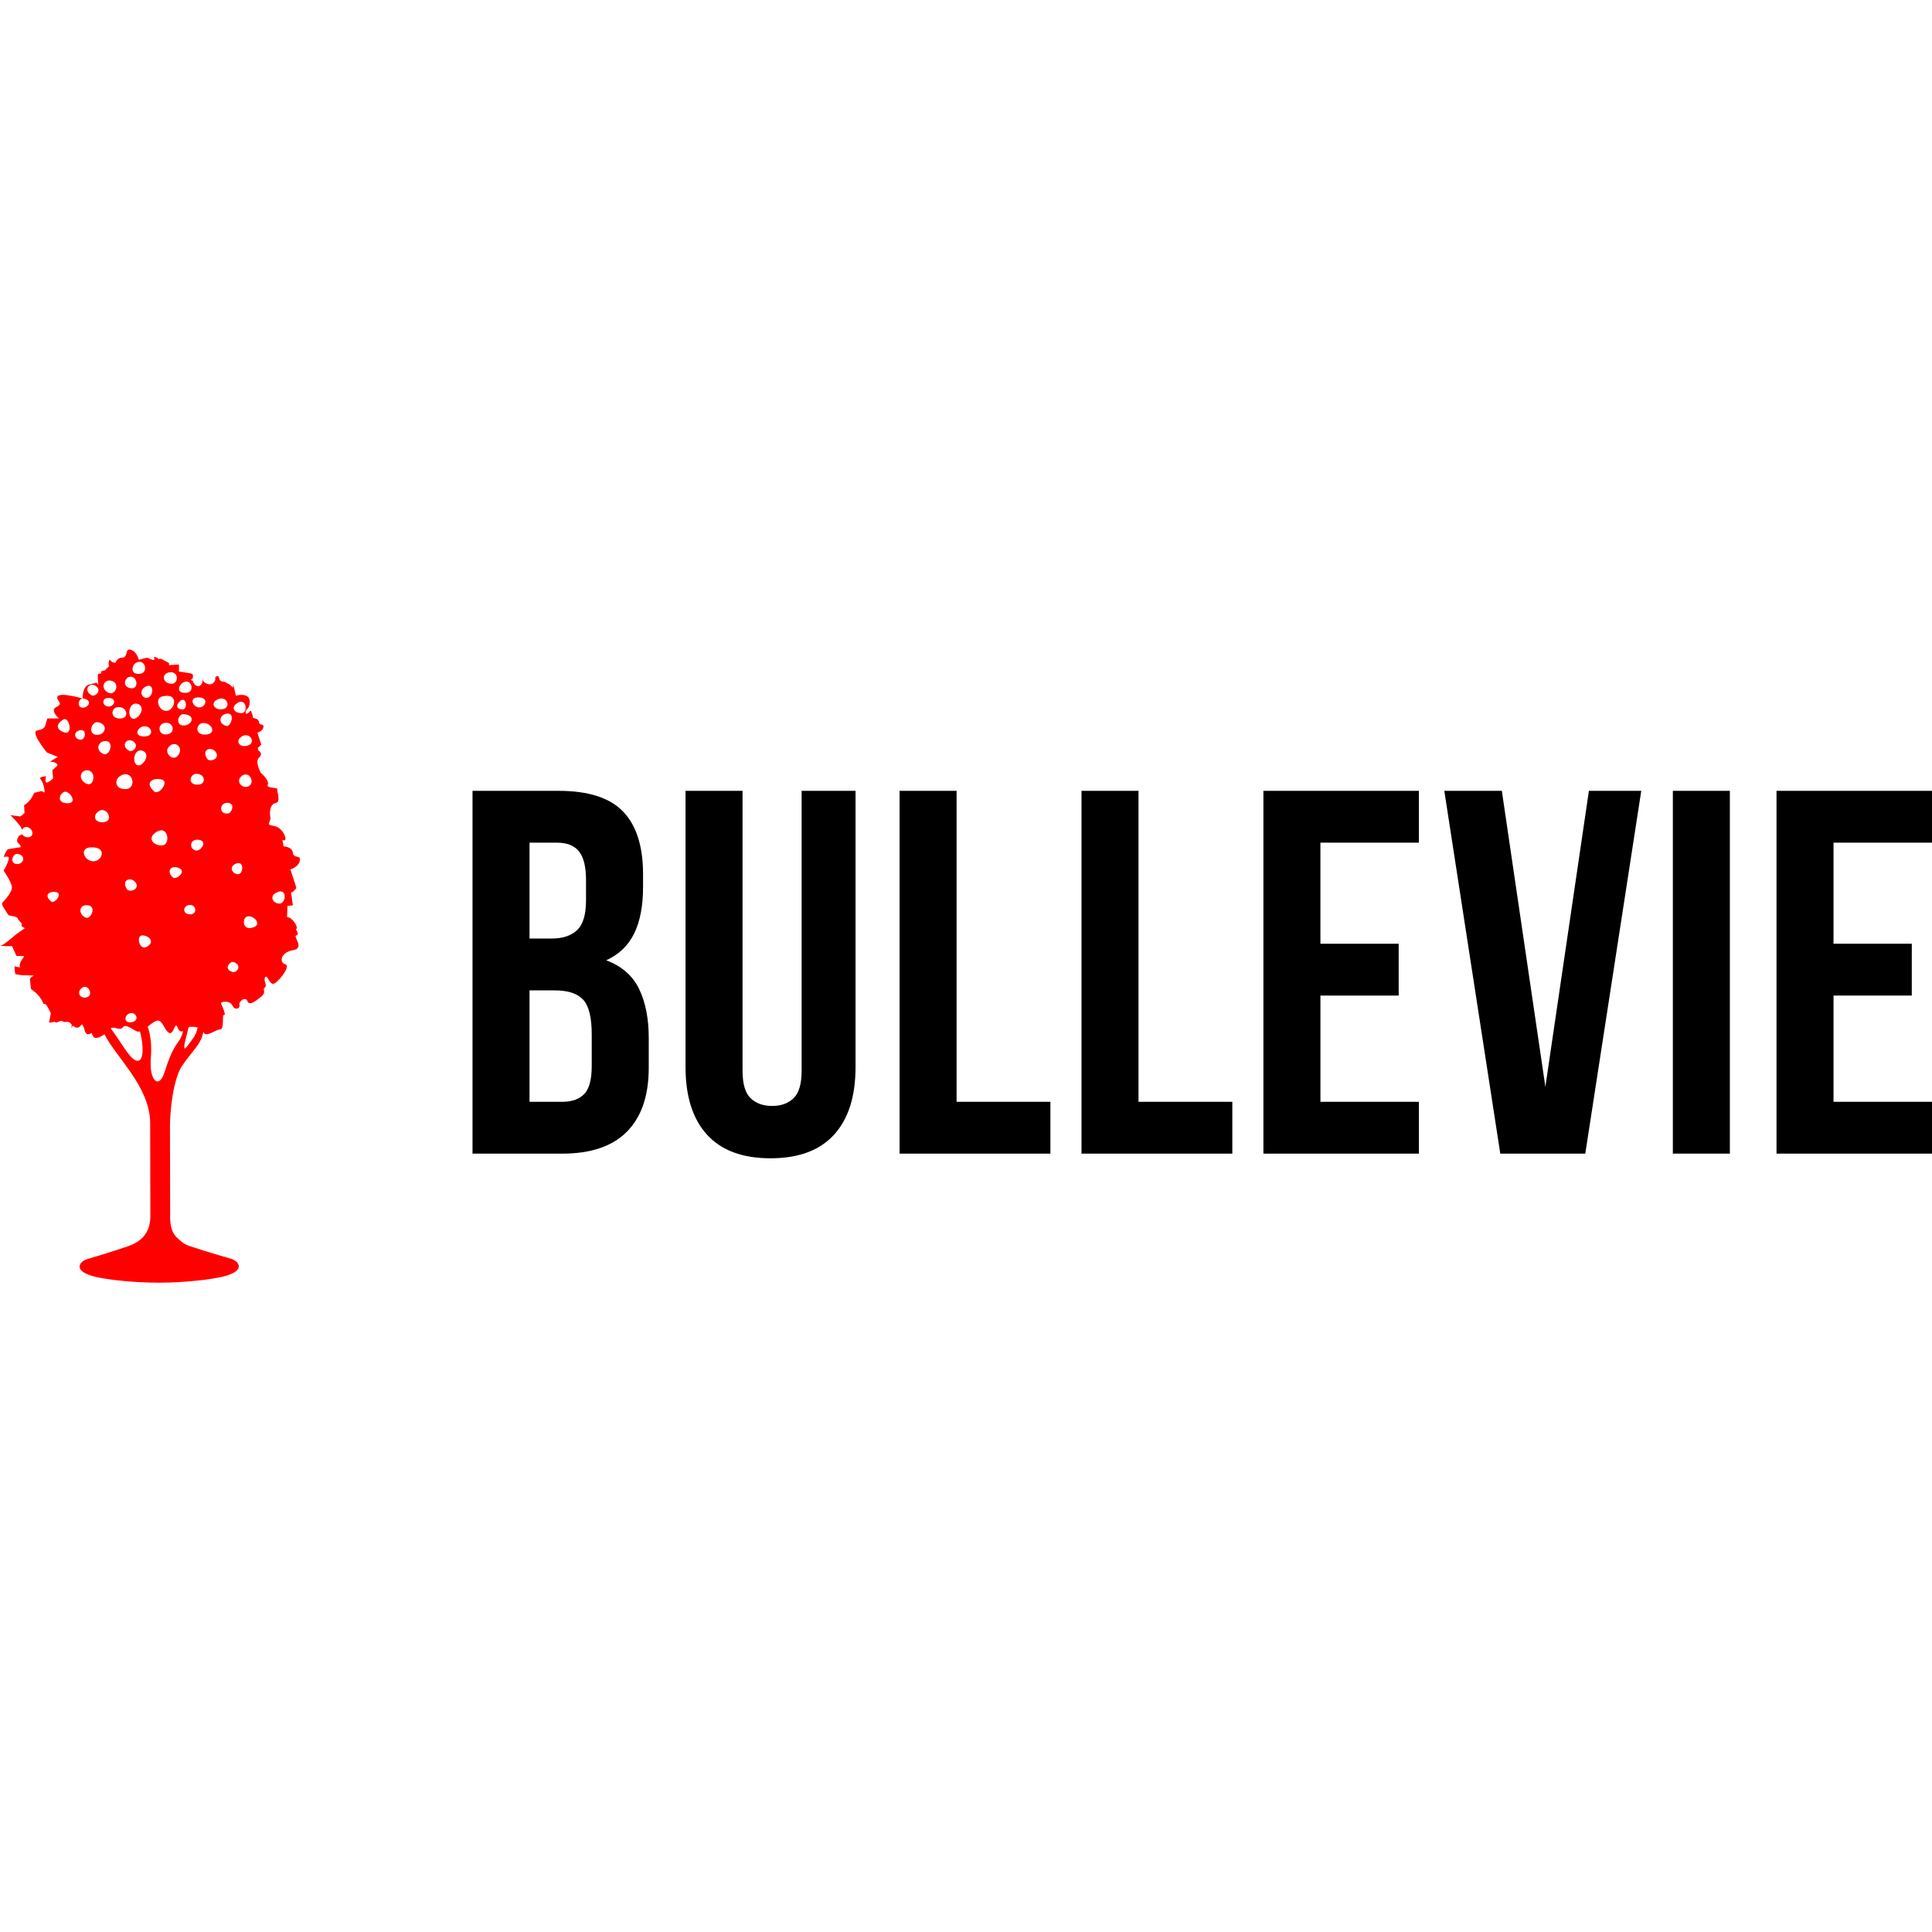
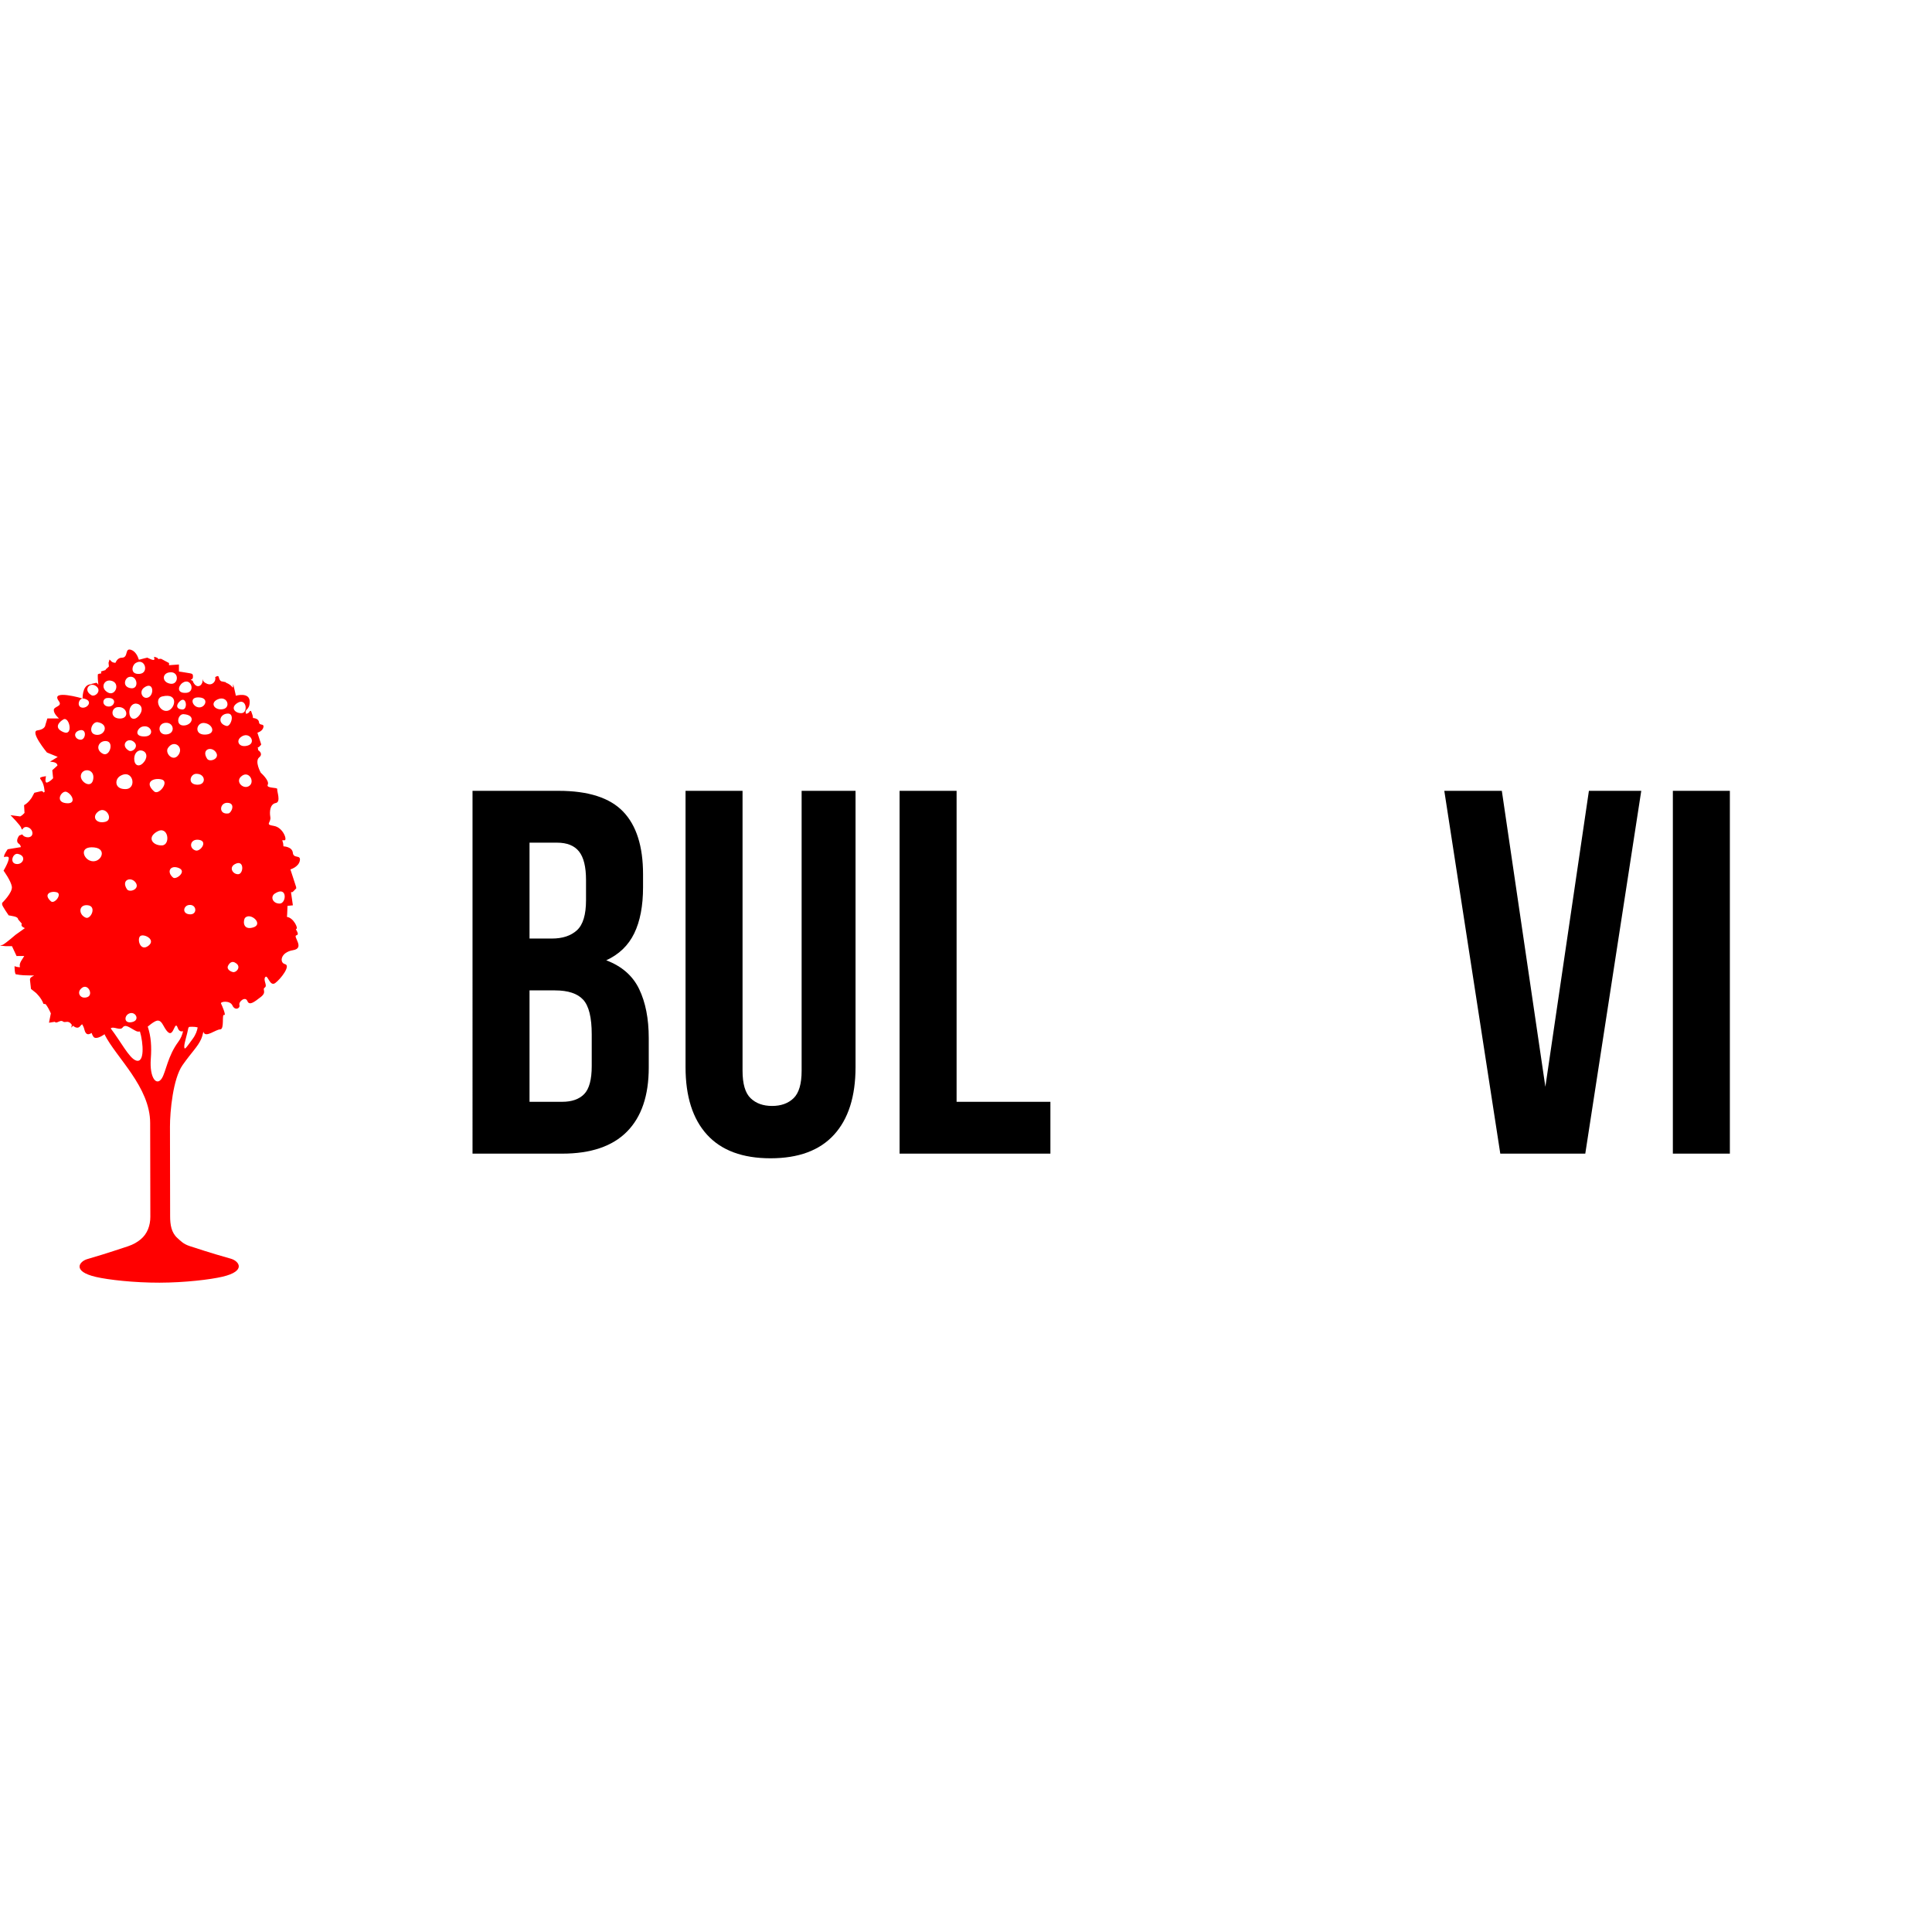
<svg xmlns="http://www.w3.org/2000/svg" version="1.1" id="Слой_1" x="0px" y="0px" viewBox="0 0 14400 14400" style="enable-background:new 0 0 14400 14400;" xml:space="preserve">
  <style type="text/css"> .st0{fill:#FF0000;} </style>
  <g>
    <g>
      <path d="M4163.2,5894.4c221.5,0,381.8,51.5,481,154.5c99.1,103,148.7,258.8,148.7,467.4v96.6c0,139-21.9,253.7-65.7,343.8 c-43.8,90.2-113.4,157.1-208.6,200.9c115.9,43.8,197.7,115.3,245.3,214.4c47.7,99.2,71.5,220.9,71.5,365.1v220.2 c0,208.6-54.1,367.7-162.3,477.1c-108.2,109.5-269.2,164.2-482.9,164.2h-668.3V5894.4H4163.2z M3946.8,6280.7v714.7H4113 c79.8,0,142.2-20.6,187.3-61.8c45-41.2,67.6-115.9,67.6-224.1v-150.6c0-97.9-17.4-168.6-52.1-212.5 c-34.8-43.8-89.5-65.7-164.2-65.7H3946.8z M3946.8,7381.7v830.5h243.4c72.1,0,126.8-19.3,164.2-57.9c37.3-38.6,56-108.2,56-208.6 v-235.6c0-126.2-21.2-212.5-63.7-258.8c-42.5-46.3-112.7-69.5-210.6-69.5H3946.8z" />
      <path d="M5534.5,5894.4v2086.1c0,97.9,19.9,166.1,59.9,204.7c39.9,38.6,93.3,57.9,160.3,57.9s120.4-19.3,160.3-57.9 s59.9-106.8,59.9-204.7V5894.4h401.8v2059c0,218.9-53.5,387-160.3,504.1c-106.9,117.2-264.6,175.7-473.3,175.7 c-208.6,0-366.4-58.6-473.2-175.7c-106.9-117.2-160.3-285.2-160.3-504.1v-2059H5534.5z" />
      <path d="M6705,5894.4h424.9v2317.8h699.2v386.3H6705V5894.4z" />
-       <path d="M8060.9,5894.4h424.9v2317.8H9185v386.3H8060.9V5894.4z" />
-       <path d="M9841.7,7034h583.3v386.3h-583.3v791.9h734v386.3H9416.7V5894.4h1158.9v386.3h-734V7034z" />
      <path d="M11518.3,8100.2l324.5-2205.8h390.2l-417.2,2704.1h-633.5L10765,5894.4h428.8L11518.3,8100.2z" />
      <path d="M12468.5,5894.4h424.9v2704.1h-424.9V5894.4z" />
-       <path d="M13666,7034h583.3v386.3H13666v791.9h734v386.3h-1158.9V5894.4H14400v386.3h-734V7034z" />
    </g>
    <path class="st0" d="M2234.7,6415.1c9.3-48.2-47.1-12-52-58.8c-4.8-46.8-70.1-48.2-70.1-48.2s-1.2-12.1-2.2-22.1 c-0.4-3.6-3.2-12.5-6.7-22.5c4.9-0.9,10.1-1.2,15.2-0.5c26,3.6-7.6-96.3-78-107.3c-70.4-11-18.6-22.2-26.1-66.7 c-7.5-44.4-0.2-96.3,40.6-103.8c40.8-7.5,7.2-88.9,10.9-103.8c3.7-14.8-85.3-3.5-70.5-33.2c14.8-29.7-52-88.8-52-88.8 s-48.3-85.2-11.4-114.9c21.8-17.5,13.6-38.7-7.9-53.2l-3.1-21.9c0,0,2.5-0.3,7.9-0.8l17.1-17.5l-0.7-6.7l-27.2-83.3 c0,0,38.8-10.4,44.9-41.2c6-30.8-30.1-7.7-33.1-37.5c-3.1-29.8-44.7-30.7-44.7-30.7s-0.8-7.7-1.5-14c-0.7-6.4-13.4-39.6-13.4-39.6 l-10.9,3.3c0,0,2.8,10.1-24.8,19.6c-18-39.3,26.3-22.3,26.1-91.4c-0.1-73.6-102.4-44.7-103.6-44.3c-0.2-0.8-0.3-1.5-0.4-2.3 c-0.3-3-1.3-9.7-3.8-19c-2.3-11-4.9-22.6-8.2-35.9c-13.4-54.1-3.9-15.4-10.1-2.5c-10.8-15-27.1-28.8-51.1-37.3l-0.4-3.5l-27.8-5.8 c0,0-17.9,1.9-25-31.9c-2.6-12.5-13.9-9-27.1,0.3c9,27.7-19.7,65.6-59.9,49.3c-22.3-9-32.1-21.2-33.7-33.2 c-0.4,0.2-0.8,0.3-1.2,0.5c7.4,37.1-30.5,71.2-59.7,34.8c-7-8.7-11-17.1-12.9-24.9c-27.8-11.1-8.1-3.7-0.6-17.3 c0.5-2.9,1.3-5.6,2.4-8.2c0.1-1,0.2-2.1,0.2-3.3c-0.1-29.7-1.9-22.3-83.5-36.9c-7.7-1.4-21-2.4-21-3.2l-0.1-52.3l-73.8,5.3l0-16.2 l-58.6-31.2l-11.5,0l-10.5,2.4l-1.9-7.1c0,0-19.4-10.4-26.6-9.7c-7.2,0.7,0,0,0,17.2c-0.1,17.2-52.4-11.8-52.4-11.8 s-35.8,7.9-57.1,14.5c-1.9,0.6-4.2,0.6-6.4,0.6c-8-25.7-24.5-61.3-56.4-72.7c-51.9-18.5-18.4,58-70.3,58.1 c-24.5,0-39.2,18.6-48,38.2c-9-0.6-25.4-3-31.7-13.1l-12.2-11.6l-7.3,24.8c0,0-0.7-6.7,2.8,27.3l-24.6,22.4l0.4,3.8 c-17.6,5.3-34.9,10.9-34.9,10.9l2.3,14c-5.8,0.7-26.5,3.5-25.9,9.1c0.7,6.4-2.1,15.3,2.3,57.9c4.4,42.6,0,0-16.1,3.8 c-16.1,3.8-32.1,7.6-32.1,7.6l-1.3,2.3c-6.3,0.4-12.4,1.2-18,2.8c-51.8,14.9-48,103.9-48,103.9s-244.4-72-177.8,18.9 c31,42.3-37.2,38-37.2,67.6c0.1,29.6,38.9,62.1,38.9,62.1l-86.8,0.2l-14.7,48.1c0,0,0.1,33.2-59.2,40.7 c-59.3,7.5,70.7,164.8,70.7,164.8l80.5,33l-57.4,35.6c0.2,2.2,52.2-3,55.4,28.6l-38.5,35.1l6.1,59.4c0,0-17.7,22.1-42.5,31.4 c-24.9,9.4-10.4-46.2-10.4-46.2s-45.4,4.7-44.3,14.7c1,10,26.2,23.9,33,90.7c0.5,4.6,0.7,7.2,1.1,10.6c-3.3,2.6-5.5,4.1-7.6,5.6 c-4.5-6.3-10.5-12.1-18.7-10.2l-50.4,12l-19.3,35.8c0,0-24.6,39.6-57.3,56.5l3.3,58.1c-5.8,4.9-11.7,10.5-17.7,16.9l-14.4,9 l-72.7-9.4c0,0,78.4,79,80.2,95.7c0.4,4.2,3.8,8.3,8.5,12.2c16.2-39.8,75-14.1,75.1,26.8c0.1,39.9-60.4,37.8-75.6,8.6l-22.6,8.4 c0,0-33.5,41.1-2.8,61.6c9.2,6.1,13.1,15.2,14.7,24.9L57.1,6330c0,0-26.7,37.1-26.7,51.9c0,14.8-2.8,0,26.9,3.7 c29.6,3.6-30.8,103.8-30.8,103.8s54.3,74,61.8,118.5c7.5,44.4-72.5,122-72.5,122l0,11.5c0,11.1,48.9,81.4,48.9,81.4s6.4,0,39.7,7.3 c33.4,7.3,30.5,22.2,30.5,22.2l27.6,32.1c-8.7,17.7,7.6,26.5,23,33.4l-69.4,49.5c0,0-68.5,59.4-94.4,74.2L0,7048l41.7,4.1l47.5-0.1 l34.3,73.7l57.1-0.1c-9.3,19.1-43.6,55.1-30.9,82.6c-15.4,3-41.3-6.8-41.3-6.8s0.1,60.8,11.3,60.8s26,8.1,100,8 c74.1-0.1,0,0.4,3.8,33.7c3.7,33.4,7.5,66.9,7.5,66.9l37.1,29.7c0,0,40.8,37,55.8,81.4l16.2,2.4c15.3,19,28.1,44.7,38.9,68.7 l-13.8,69.8c0,0,20.1-3.4,43.1-6.9c10,13.1,27.5-2.7,43.5-6.1c0.7-0.1,1.4-0.2,2.1-0.2c5-0.7,9.7-0.2,14,3.3 c18.7,15,38.1-13.1,64.6,21.3l0,0l0.1,0.1c6.2,8-2.9,21.1-0.8,25.4c-0.4-2.1,12-11.8,11.8-14.9c14.1,11.8,38.6,26.2,56.2,0.9 c3.7-5.3,8.1-8.8,12.9-11.3c6.5,10.5,12.4,23.1,16.4,39.6c11.1,45.6,34.1,37.1,54,25c2.5,9.1,6.5,18.6,13,27.7 c15.4,22,55.7,1.1,86-19.5c0.7,1.3-2.9,2.4-2.3,3.8c85.6,170.3,339,390.2,339.5,658.9l0.8,415l0.5,284.3 c0.1,64.5-22.2,127.1-72,168.1c-23.9,19.7-53.3,38-94.6,51.7c-165.2,54.9-243.5,78.4-303.3,95.6c-58.7,16.8-116.4,91.1,64.9,133 c90.9,21.1,282.8,43.1,473.8,42.7c189.6-0.5,378.9-23.3,469.1-44.5c181.1-42.6,121.6-117.4,62.8-134 c-62.5-17.6-141.3-39.8-306.8-94c-47.6-15.6-66.5-37.2-92.2-60.2c-45.6-40.8-54.1-100.4-54.2-161.5l-0.5-281.4l-0.7-386.5 c-0.2-114.8,23-358.3,93.2-458.5c70.2-100.2,114.1-137.3,139.9-196.6c9.5-21.9,12.1-40.7,16.5-55.8c0.6,1.3-0.7,2.5-0.3,3.9 c14.9,48.1,91.6-18.7,125-18.7c33.3-0.1,10.4-114.9,28.9-107.5c18.6,7.4-15.2-70.4-22.6-85.2c-7.4-14.8,66.5-26.1,85.2,14.7 c18.6,40.7,59.2,22.1,51.8-3.8c-7.4-25.9,44.3-66.8,59.2-29.8c15,37.1,51.9,7.3,100-29.8c48.1-37.1,7.8-55.6,30-70.5 c22.2-14.9-14.9-55.6,3.6-77.8c18.4-22.3,33.4,74,74.1,44.3c40.7-29.7,117.8-129.9,73.3-140.9c-44.5-11.1-33.5-88.9,59-103.9 c92.7-15-3.9-103.8,25.7-111.2c29.6-7.5-14.9-48.1-0.1-48.2c14.8,0-18.6-81.3-70.4-88.8c1.8-9.6,1.4-28,3.3-64.7 c0.4-7.4,0.5-12.5,0.7-17.5l40.1-4.1l-14-97.8c0,0,3.9-0.4,12.4-1.3l26.8-27.5l-1.1-10.4l-42.5-130.7 C2164.4,6479.7,2225.3,6463.3,2234.7,6415.1z M424.3,5662.9C424.3,5662.9,424.1,5661.3,424.3,5662.9L424.3,5662.9z M120.7,6439.6 c-52.1-7.6-24.5-82.2,11.5-75.3C201.6,6377.7,172.8,6447.1,120.7,6439.6z M1848.3,5556.4c-64.7,20.5-93.3-32.1-53-62.7 C1858.9,5445.3,1913,5535.9,1848.3,5556.4z M1859.7,5856.1c-42.3,32.9-107.5-26.5-63.8-67.4 C1851.7,5736.6,1902,5823.3,1859.7,5856.1z M1771.7,5238.3c65.5-38.7,79.2,75.1,29.1,77.1 C1750.6,5317.4,1713.2,5272.9,1771.7,5238.3z M1490.1,5198.6c77.2,7.5,31.1,94.5-24.9,69.5C1428.9,5251.9,1413,5191,1490.1,5198.6z M1361.5,5089c63.6-42.5,98.5,71.2,25.2,75.2C1313.4,5168.1,1328.4,5111.1,1361.5,5089z M1332.2,6469.4 c63.7,25-19.4,90.8-42.3,71.5C1239.7,6498.6,1268.5,6444.5,1332.2,6469.4z M1251.6,5575.7c44.2-67.6,119.5-8,79.1,50 C1290.4,5683.7,1226.9,5613.5,1251.6,5575.7z M1368.5,5323c96.1,6.3,63.1,84.3-0.1,84.4C1305.3,5407.6,1325.7,5320.3,1368.5,5323z M1406.7,6745.5c59.8-9.7,67.7,73.2,7.9,69.4C1354.8,6811.1,1366.7,6752,1406.7,6745.5z M1341.6,5225.6 c48.1-43.4,61.9,66.3,15.6,62.6C1310.9,5284.4,1311.7,5252.6,1341.6,5225.6z M1257.1,5012.5c81-17.5,77.3,92.5,14.4,83.8 C1208.6,5087.7,1205.8,5023.7,1257.1,5012.5z M1209,5190.8c130.8-31,95.1,102.4,34.8,107.8 C1183.6,5303.9,1149.8,5204.8,1209,5190.8z M1234.6,5387.3c63.6-4,75.3,82.3,4,86.8C1175,5478,1170.9,5391.2,1234.6,5387.3z M1204.4,5809.6c61.1,15.2-20.4,121-55.8,89.2C1072.1,5830.2,1143.3,5794.5,1204.4,5809.6z M1207.4,6301.1 c-66.3,2.6-115.7-56.2-38.4-101.9C1255.5,6148.1,1273.7,6298.4,1207.4,6301.1z M946.1,6627.4c-46.4-71.3,32.6-96.5,65.5-48.4 C1044.4,6627.2,964.9,6656.3,946.1,6627.4z M985.6,7617.7c-62.3,14.5-61.4-44.3-25.7-62.3 C1007.8,7531.3,1047.9,7603.2,985.6,7617.7z M995,5527.2c46.3,34.7-7.2,83.6-34.6,67.6C894.8,5556.3,948.6,5492.6,995,5527.2z M1014.1,5244.4c39,2.9,56.4,41.5,27.1,83.1c-29.3,41.7-68.5,39.3-75.9-4.7C957.8,5278.8,982.2,5242.1,1014.1,5244.4z M937.7,5881.4c-85.4,3-84.6-72.5-41.8-97.9C991.9,5726.7,1023.1,5878.5,937.7,5881.4z M1001.7,5670.6 c-7.3-43.4,16.7-79.6,48.1-77.3c38.4,2.9,55.5,40.9,26.7,81.9C1047.7,5716.3,1009.1,5714,1001.7,5670.6z M1060.4,5416 c69.4-19.4,98.5,73.1,15.5,73.2C993,5489.4,1025.4,5425.8,1060.4,5416z M1107.8,5196.9c-43.7,21.8-76-41.1-33.6-71.9 C1143.6,5074.8,1151.5,5175,1107.8,5196.9z M1011.3,4941.7c69.3-42.5,102.3,75.1,29.1,81C967.1,5028.5,983.3,4958.8,1011.3,4941.7z M961.7,5045.9c61.7-17.5,79.2,92.4,14.1,83.7C910.6,5120.9,927.5,5055.6,961.7,5045.9z M894.4,5355.6 c-75.2,0.1-67.4-78.5-19.4-84.8C948.2,5261,969.6,5355.5,894.4,5355.6z M729.9,5383c86.5,16.7,50.6,103.2-14.3,93.7 C650.8,5467.2,685.1,5374.4,729.9,5383z M695.2,5805.4c-11.4,79.1-98.9,22.9-92.6-24.9C610.2,5722.6,706.6,5726.2,695.2,5805.4z M799.6,5202.4c77.1-5.9,56,67.4,7.9,63.6C759.2,5262.3,760,5205.5,799.6,5202.4z M823.1,5072.7c79.1,11.4,38.8,121.4-19.1,88.7 C746,5128.8,773.5,5065.6,823.1,5072.7z M715.9,5113.9c46.3,34.7-7.1,83.6-34.6,67.6C615.7,5143,669.6,5079.3,715.9,5113.9z M624.1,5206.6c73.3,15.3,29,75.2-13.4,67.5C568.3,5266.5,587.8,5199.1,624.1,5206.6z M379.3,6717.7c-58-52-4-79.1,42.3-67.6 C467.8,6661.6,406,6741.8,379.3,6717.7z M472.5,5362.2c44.3-25.1,77.4,127.1,0.2,94.5C395.5,5424.1,444,5378.4,472.5,5362.2z M488.7,5986c-82.9-11.4-27.1-100.4,9.5-82.9C542.6,5924.3,571.6,5997.5,488.7,5986z M586,5445.9c63.6-25.2,56,67.4,15.5,67.5 C561,5513.4,540.2,5464,586,5445.9z M651.7,7431.6c-49.2,18.1-77.9-27.1-52.6-57.4C649.8,7313.4,701,7413.4,651.7,7431.6z M639,6839.7c-56-23-54.2-100.2,15.2-92.6C723.7,6754.7,676.5,6855.2,639,6839.7z M667,6413.3c-50.6-22.6-73-107.7,34.9-97.1 C809.8,6326.8,745.4,6448.3,667,6413.3z M786.2,6125c-64.3,17-100.8-29.6-62.7-68.6C785.5,5992.9,850.5,6107.9,786.2,6125z M767.3,5618.3c-63-31.4-31.6-101.5,26.5-94.4C851.8,5531,817.2,5643.1,767.3,5618.3z M1010.5,7903.1 c-50.4-21.1-110.4-140.4-185.2-237.8c19-19.4,69.2,19.1,88.4-6.5c22.2-29.7,55.6,3.6,100.1,25.7c9.8,4.9,19.5,5.5,29.1,3.4 C1068.5,7773.4,1080.3,7932.4,1010.5,7903.1z M1042.9,6979.5c21.8-26.5,123.5,21.9,64.4,68.8 C1048.2,7095.1,1020.8,7006.4,1042.9,6979.5z M1328.9,7765.3c-77.7,103.9-92.3,222.5-121.8,270.6c-39,63.5-93.9,0.2-83.1-144.4 c6.7-89.5,2-165.7-22.8-239.8c16.5-13.4,33.9-27.7,53.2-38.1c55.5-29.7,59.4,48.1,100.2,81.3c40.8,33.3,48-96.4,70.3-33.5 c9,25.2,24.4,28.9,39.7,24.4C1358.6,7712.7,1347.7,7740.1,1328.9,7765.3z M1436.3,7742.9c-51.7,70.5-62.8,89.1-62.9,55.7 c0-24.9,20.5-83,30.9-138.5c3.7-3.6,5.9-6.1,5.9-6.1s33.7-4.2,63.1,3.7C1469.6,7680.7,1460,7710.6,1436.3,7742.9z M1457.5,6339 c-54-17.3-40.7-90.6,26.9-79.1C1551.9,6271.3,1492.4,6350.2,1457.5,6339z M1468.2,5848.7c-73.3-3.7-50.2-78.7-7.9-81 C1533.5,5763.7,1541.4,5852.5,1468.2,5848.7z M1521.3,5388.7c65.6,5.6,92.7,84.7,7.3,86.6 C1443.2,5477.3,1463.5,5383.7,1521.3,5388.7z M1543.9,5655.4c-46.4-71.3,32.6-96.5,65.5-48.4 C1642.3,5655.2,1562.7,5684.2,1543.9,5655.4z M1623.2,5212.4c71.3-31,100.4,61.5,38.7,73.2 C1600.1,5297.4,1560.6,5239.6,1623.2,5212.4z M1695.3,5318.6c59.8-3.9,24.3,100.3-7.2,92.3 C1618.8,5393.3,1635.5,5322.5,1695.3,5318.6z M1697.1,5983.7c61.7,3.7,26.9,75.9,5.9,79C1625.9,6074.5,1635.3,5980,1697.1,5983.7z M1736.2,7245.3c-30-7-45.9-28.1-37.1-45.7c8.8-17.6,28.1-45.9,63.4-17.8C1797.8,7209.9,1760.2,7250.9,1736.2,7245.3z M1776.1,6515.8c-40.5,2-72.4-49.5-25.2-75.1C1822.2,6402,1816.5,6513.8,1776.1,6515.8z M1885.9,6912.9c-81,23.3-73.9-57.9-58-73.2 C1870.2,6799.2,1966.9,6889.6,1885.9,6912.9z M2084.1,6734.7c-52.1,0.1-71.8-51.7-34.9-75.2 C2143.7,6599.5,2136.2,6734.6,2084.1,6734.7z" />
  </g>
</svg>